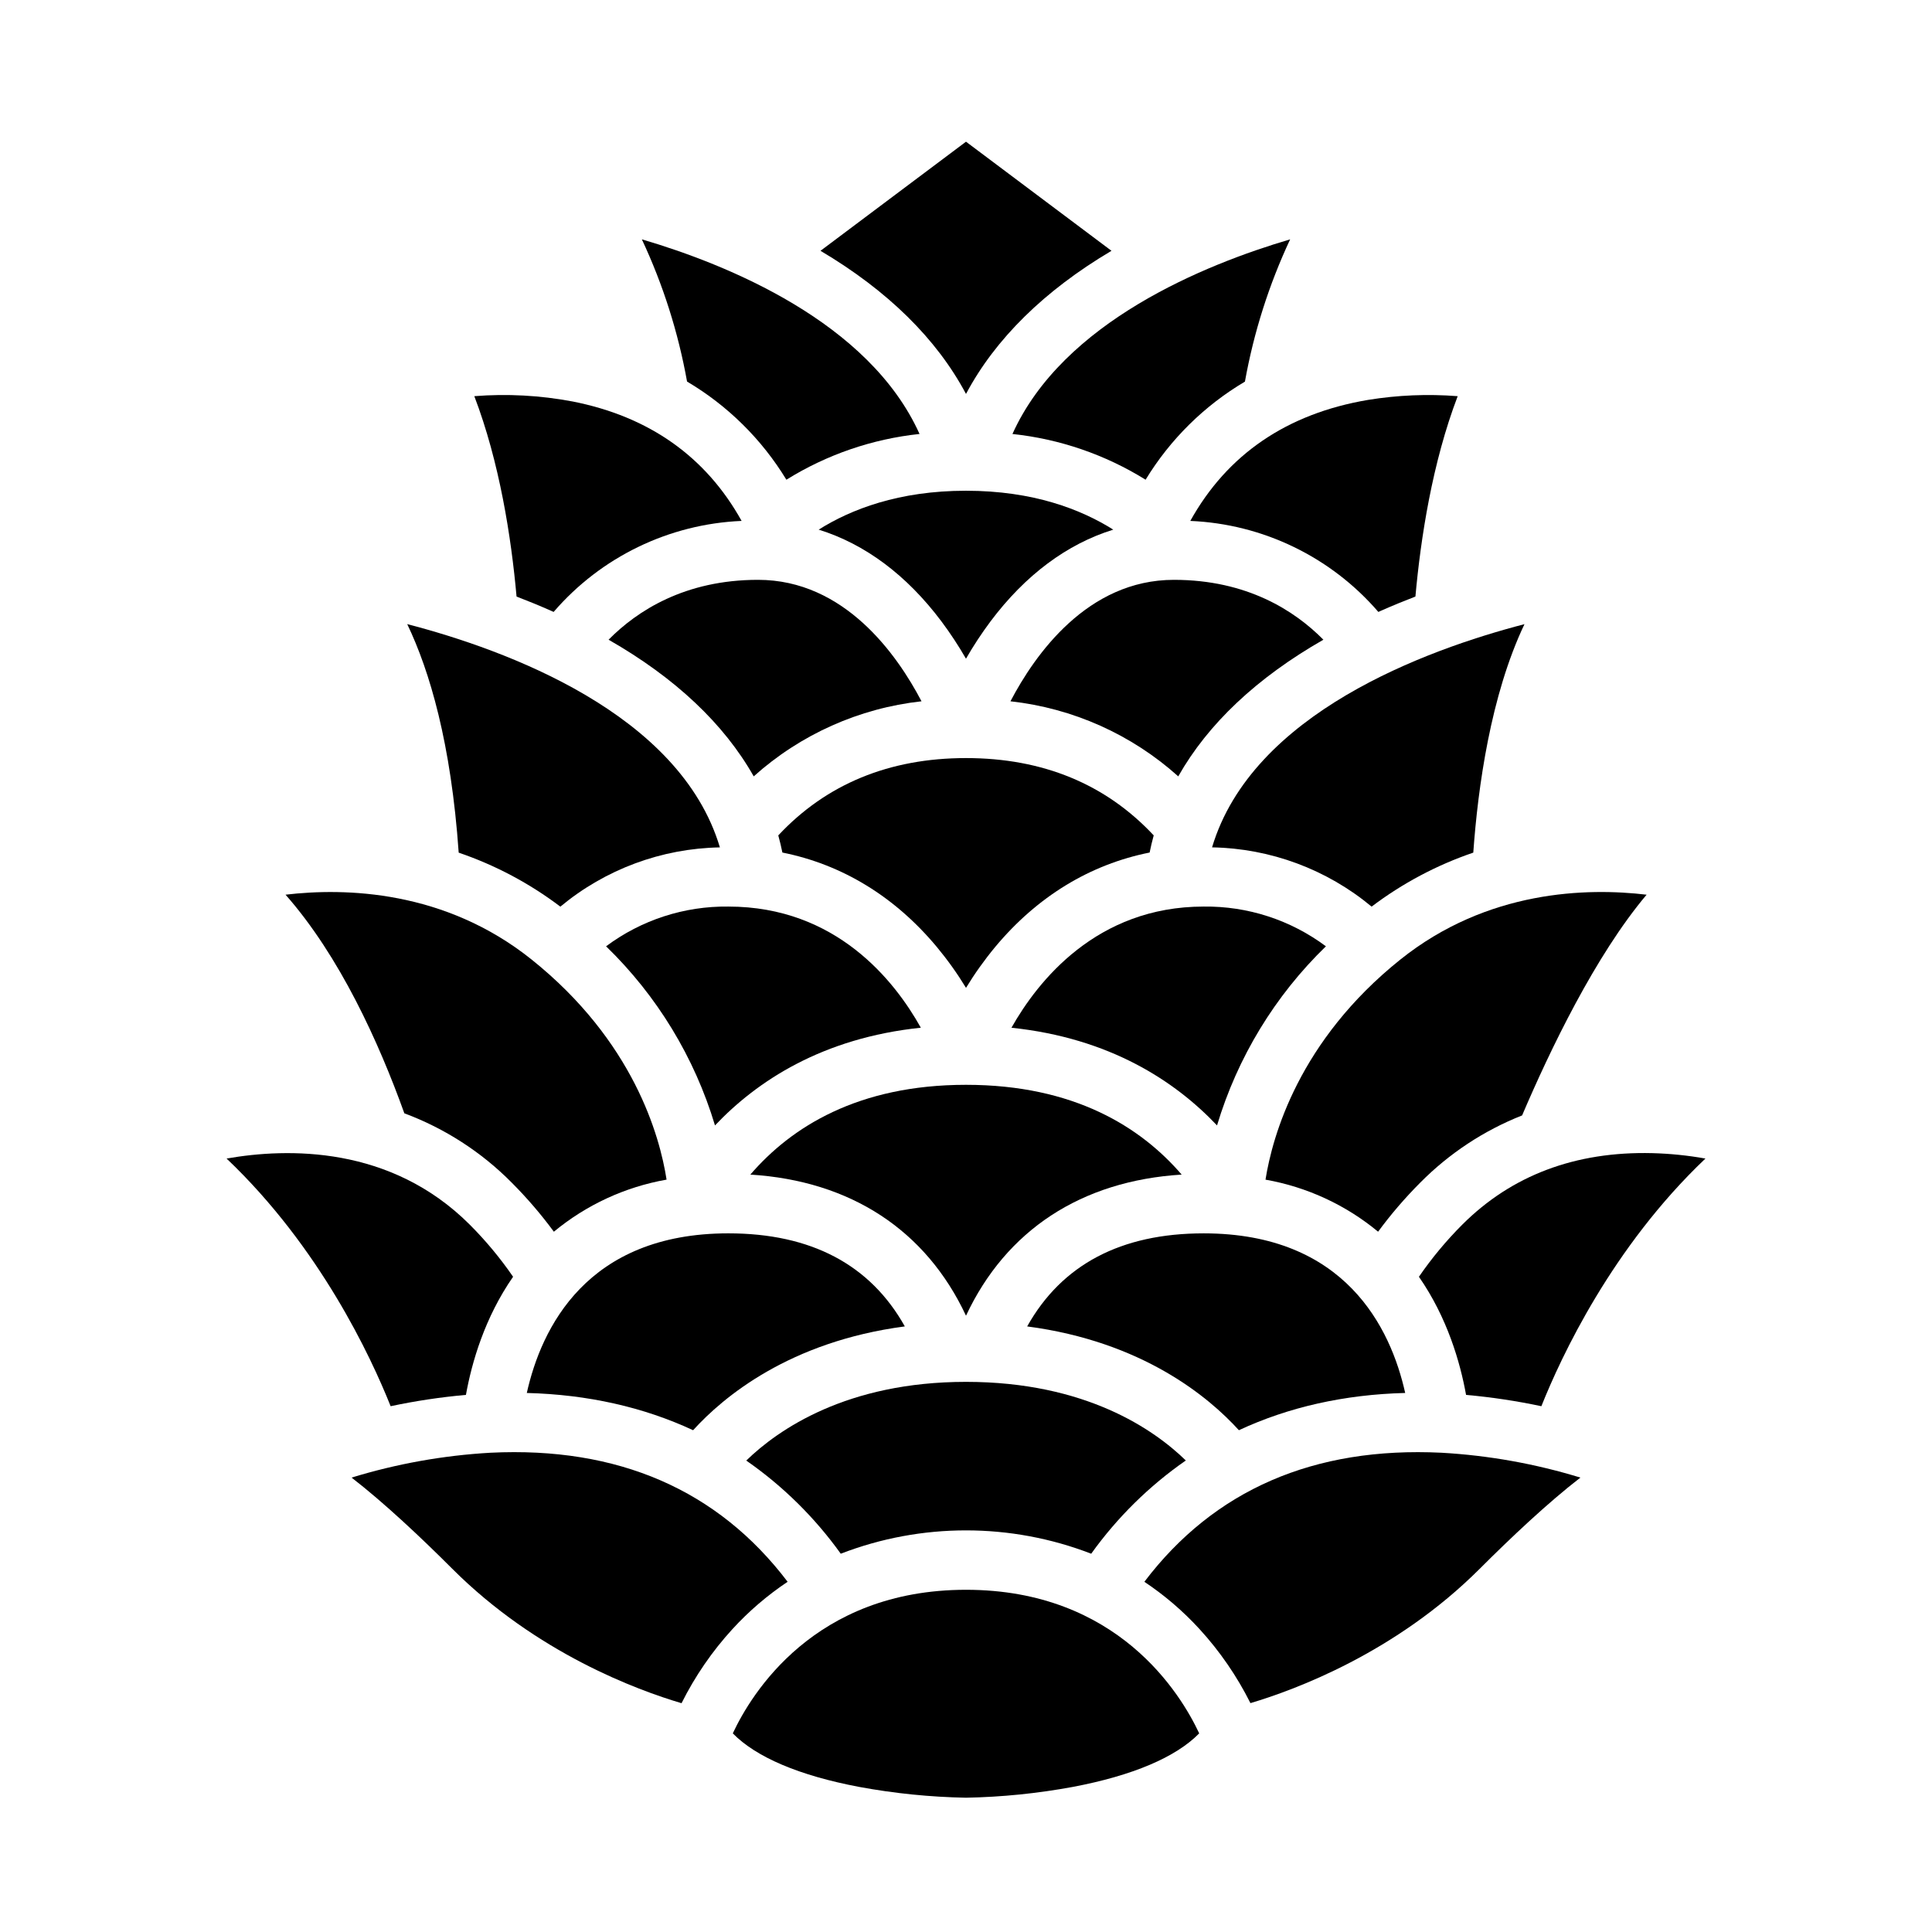
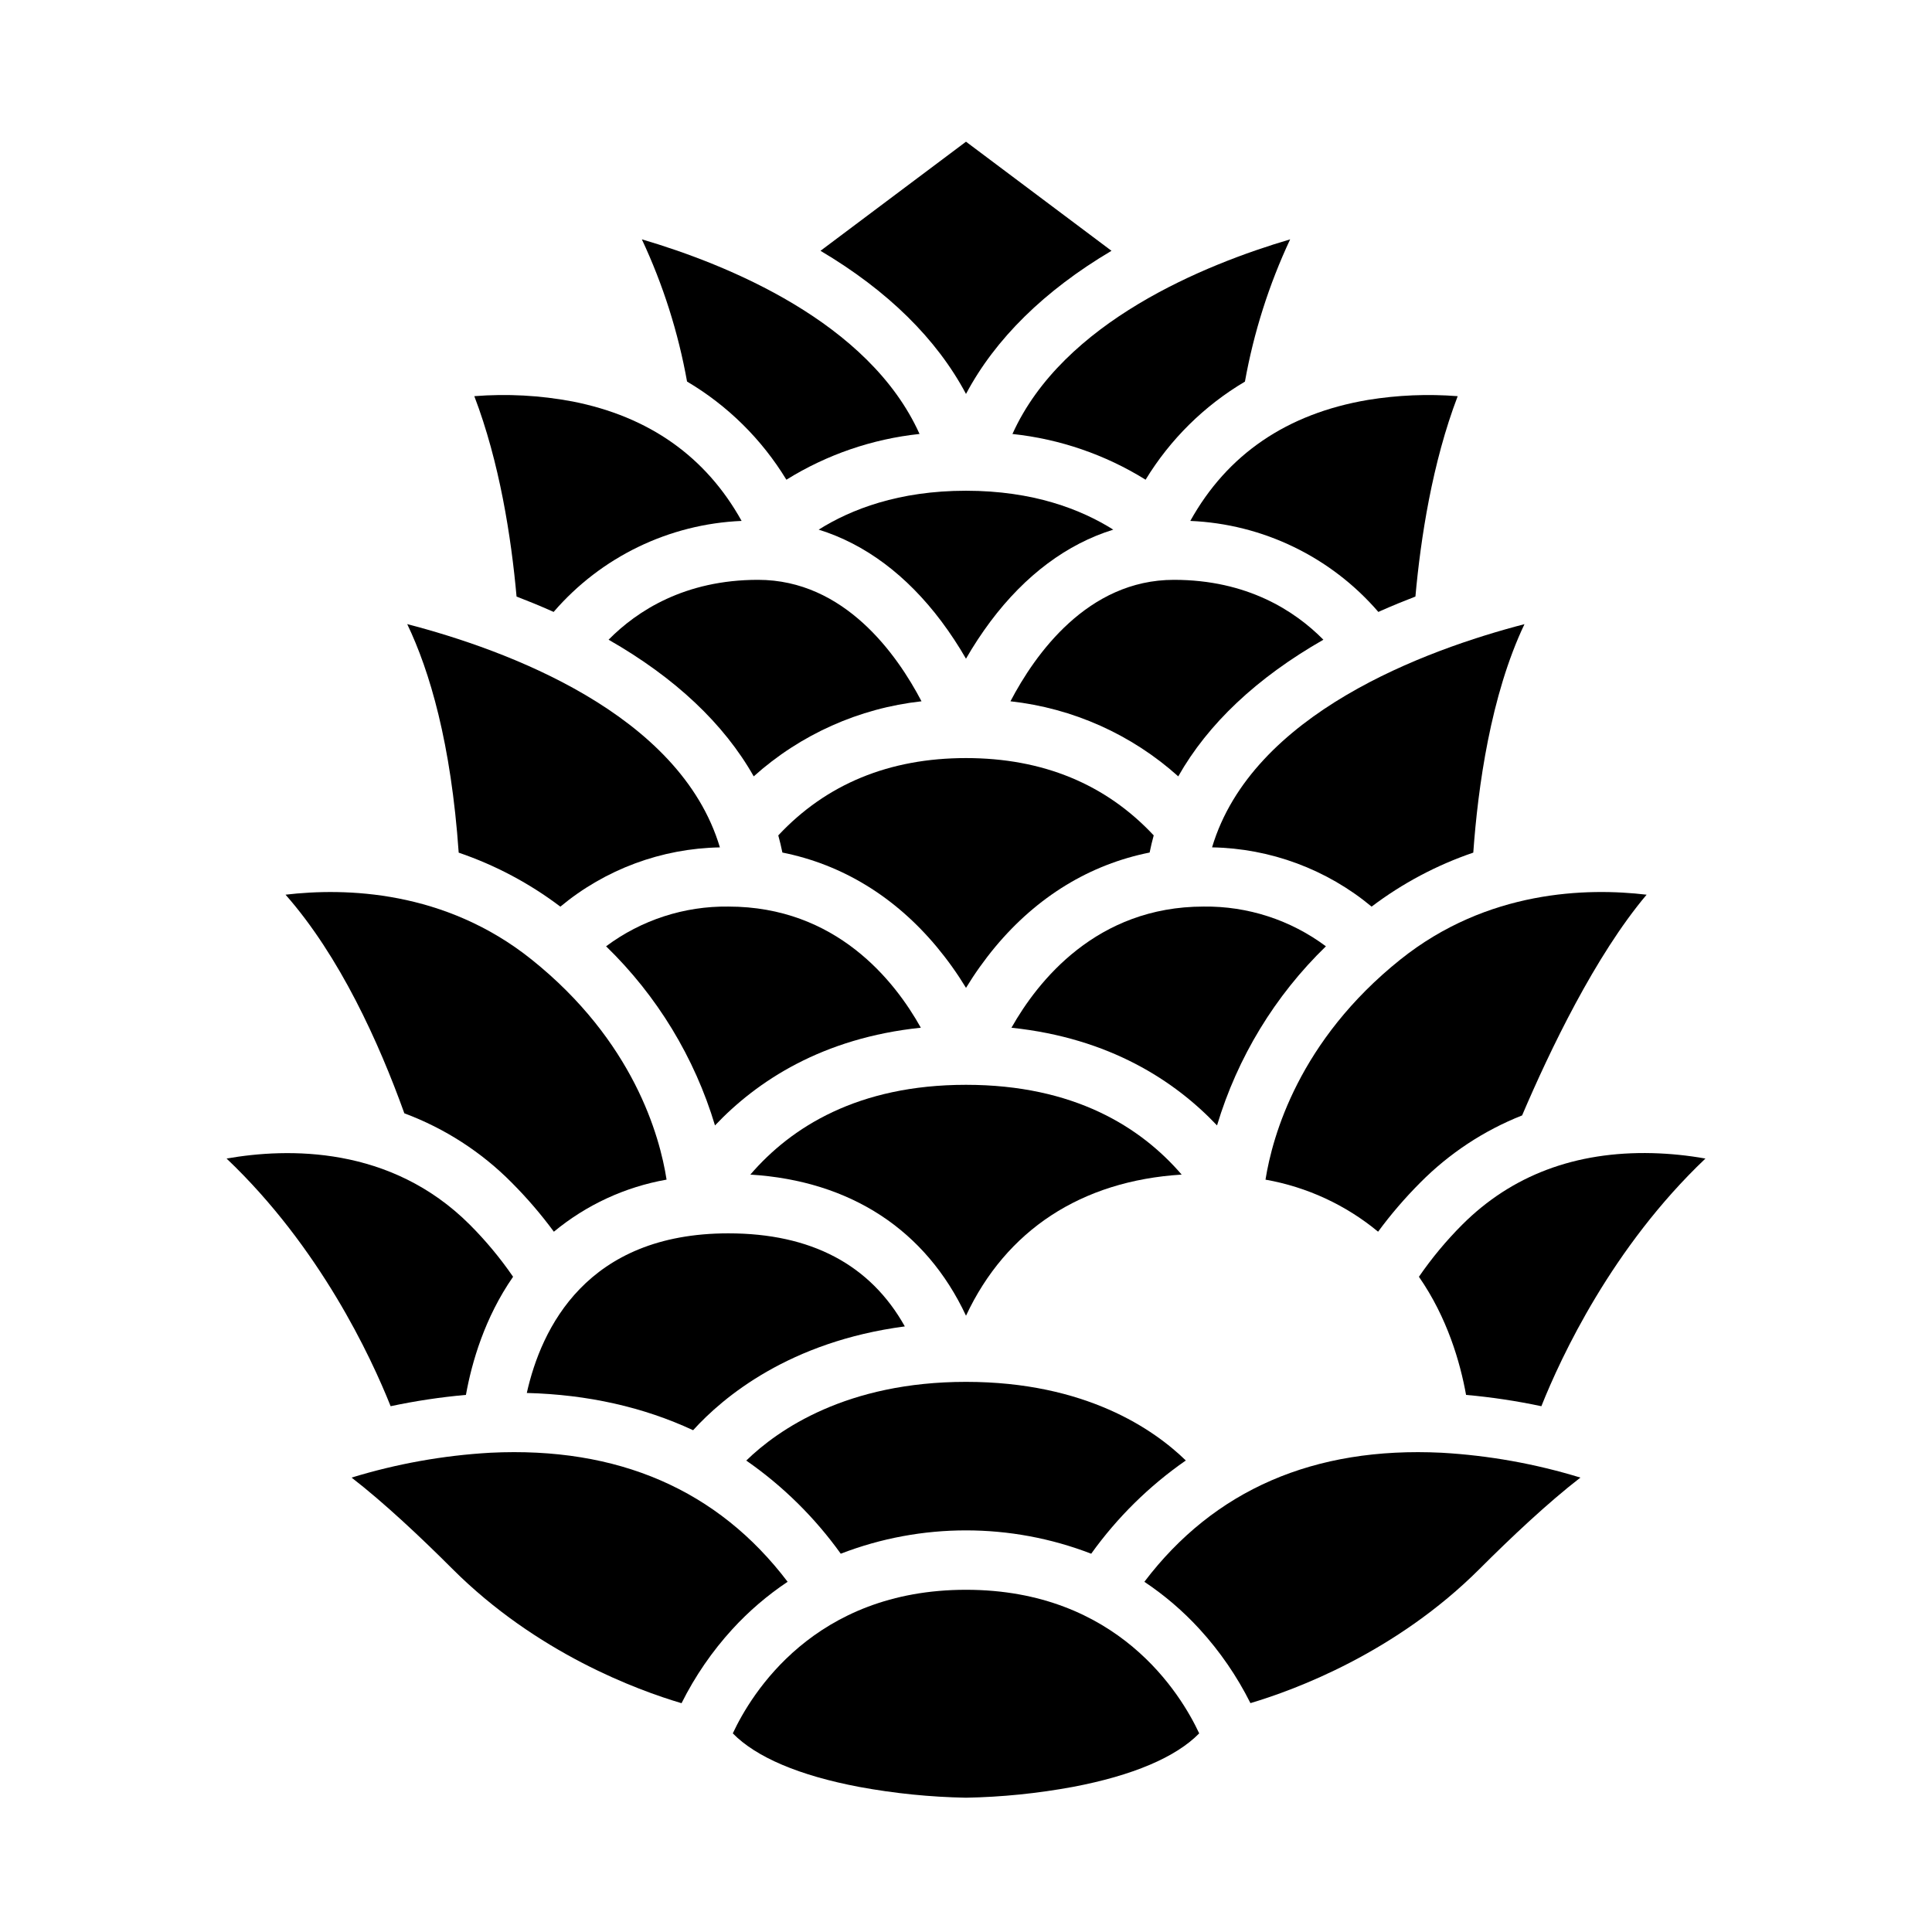
<svg xmlns="http://www.w3.org/2000/svg" fill="#000000" width="800px" height="800px" version="1.1" viewBox="144 144 512 512">
  <g>
    <path d="m520.03 482.36c7.523 10.836 10.941 22.691 12.492 31.305 6.707 0.594 13.371 1.598 19.957 2.996 5.215-13.07 18.734-42.133 43.48-65.633-4.652-0.828-9.355-1.309-14.078-1.434-20.363-0.5-37.293 5.875-50.363 18.949h-0.004c-4.238 4.246-8.086 8.871-11.484 13.816z" />
    <path d="m447.27 563.19c5.359 3.578 10.273 7.789 14.625 12.543 5.383 5.883 9.918 12.484 13.484 19.613 11.777-3.5 38.52-13.363 60.758-35.602 8.309-8.309 18.039-17.48 26.688-24.168-11.945-3.664-24.293-5.875-36.77-6.586-33.844-1.664-60.301 9.84-78.785 34.199z" />
    <path d="m333.48 442.25c11.141-11.762 28.453-23.176 54.551-25.895-6.91-12.383-22.395-32.105-51.008-32.105-11.668-0.148-23.055 3.551-32.406 10.531 13.512 13.102 23.449 29.441 28.863 47.469z" />
    <path d="m283.61 513.15c16.148 0.414 30.914 3.746 44.07 9.871 7.977-8.789 25.555-23.5 56.109-27.508-9.168-16.375-24.852-24.664-46.77-24.664-37.57 0-49.586 25.168-53.41 42.301z" />
    <path d="m479.37 456.62c10.973 1.934 21.258 6.688 29.84 13.793 3.394-4.609 7.129-8.953 11.172-13.004 7.668-7.742 16.859-13.809 26.992-17.812 7.34-17.199 19.398-42.375 32.996-58.492-15.742-1.871-42.188-1.273-65.246 17.172-26.883 21.504-33.914 46.777-35.754 58.344z" />
    <path d="m400 565.31c-40.262 0-56.949 27.66-61.801 38.051 6.176 6.32 17.633 11.191 33.5 14.191 9.34 1.727 18.805 2.684 28.305 2.859 9.492-0.176 18.957-1.133 28.297-2.859 15.867-3.004 27.324-7.871 33.5-14.191-4.852-10.391-21.539-38.051-61.801-38.051z" />
    <path d="m465.21 368.56c15.469 0.273 30.383 5.812 42.281 15.703 8.16-6.176 17.258-11.008 26.945-14.309 1.234-17.289 4.59-41.691 13.566-60.547-26.191 6.82-72.18 23.633-82.793 59.152z" />
    <path d="m412.31 259.01c12.523 1.328 24.586 5.469 35.285 12.117 6.512-10.691 15.551-19.617 26.324-25.992 2.34-13.035 6.367-25.711 11.984-37.703-22.562 6.644-60.199 21.844-73.594 51.578z" />
    <path d="m400 248.4c7.742-14.578 20.773-27.402 38.555-37.934l-38.555-28.914-38.559 28.914c17.781 10.531 30.816 23.355 38.559 37.934z" />
    <path d="m459.44 282.05c19.23 0.809 37.273 9.539 49.84 24.121 0.23-0.098 0.453-0.207 0.684-0.312 3.074-1.359 6.129-2.609 9.137-3.766 1.391-15.438 4.461-35.453 11.203-53.105v0.004c-7.938-0.625-15.922-0.289-23.781 0.992-21.465 3.633-37.277 14.422-47.082 32.066z" />
    <path d="m352.4 271.13c10.699-6.652 22.762-10.797 35.289-12.125-13.395-29.734-51.027-44.934-73.594-51.578 5.617 11.988 9.645 24.656 11.98 37.688 10.777 6.379 19.82 15.312 26.324 26.016z" />
    <path d="m366.81 555.75c21.355-8.246 45.016-8.246 66.371 0 6.883-9.605 15.363-17.965 25.07-24.707-8.438-8.223-26.551-20.836-58.254-20.836-31.613 0-49.77 12.641-58.23 20.855h-0.004c9.699 6.738 18.168 15.09 25.047 24.688z" />
    <path d="m407.73 394.96c11.156-13.383 25.125-21.867 40.934-25.031 0.312-1.527 0.668-3.043 1.082-4.543-12.699-13.594-29.41-20.488-49.742-20.488-20.336 0-37.047 6.894-49.75 20.492 0.414 1.5 0.777 3.012 1.09 4.543 15.809 3.164 29.777 11.645 40.934 25.031l-0.004-0.004c2.84 3.418 5.422 7.039 7.731 10.832 2.309-3.793 4.891-7.414 7.727-10.832z" />
    <path d="m352.73 563.19c-18.484-24.359-44.953-35.871-78.785-34.199-12.477 0.711-24.82 2.922-36.77 6.586 8.645 6.691 18.379 15.859 26.688 24.168 22.344 22.344 49.004 32.148 60.754 35.621 3.562-7.137 8.102-13.746 13.484-19.633 4.352-4.754 9.266-8.965 14.629-12.543z" />
    <path d="m360.96 284.36c12.242 3.801 23.301 12.012 32.539 24.328 2.359 3.16 4.531 6.457 6.496 9.875 1.965-3.418 4.133-6.715 6.492-9.875 9.234-12.316 20.297-20.527 32.539-24.328-8.539-5.375-21.211-10.309-39.031-10.309-17.824 0-30.496 4.934-39.035 10.309z" />
    <path d="m494.71 313.53c-7.586-7.676-20.223-15.867-39.613-15.867-22.91 0-36.848 19.824-43.316 32.188h0.004c16.535 1.824 32.086 8.781 44.465 19.895 7.875-13.926 20.82-26.129 38.461-36.215z" />
-     <path d="m472.32 523.02c13.156-6.125 27.922-9.457 44.07-9.871-3.824-17.156-15.848-42.297-53.41-42.297-21.918 0-37.602 8.289-46.77 24.664 30.555 4.004 48.133 18.719 56.109 27.504z" />
    <path d="m305.28 313.53c17.645 10.082 30.59 22.289 38.461 36.211v0.004c12.383-11.113 27.93-18.07 44.469-19.895-6.469-12.367-20.406-32.188-43.316-32.188-19.391 0-32.027 8.191-39.613 15.867z" />
    <path d="m462.98 384.25c-28.363 0-43.953 19.746-50.934 32.113 26.059 2.731 43.355 14.137 54.48 25.887 5.41-18.027 15.344-34.367 28.855-47.469-9.348-6.981-20.738-10.68-32.402-10.531z" />
    <path d="m342.85 455.28c26.598 1.648 46.535 14.723 57.152 37.398 10.617-22.676 30.555-35.75 57.152-37.398-10.809-12.559-28.48-23.793-57.152-23.793-28.676 0-46.348 11.234-57.152 23.793z" />
    <path d="m289.99 305.84c0.246 0.109 0.48 0.219 0.727 0.328 12.559-14.578 30.594-23.305 49.816-24.121-9.461-17.012-24.484-27.664-44.848-31.664l0.004 0.004c-8.566-1.617-17.305-2.086-25.992-1.398 6.691 17.516 9.781 37.348 11.195 53.102 2.996 1.152 6.035 2.394 9.098 3.75z" />
    <path d="m247.52 516.66c6.586-1.402 13.25-2.402 19.957-3 1.547-8.598 4.965-20.469 12.496-31.305-3.398-4.945-7.246-9.57-11.484-13.812-20.969-20.969-48.277-20.359-64.445-17.516 24.742 23.5 38.262 52.562 43.477 65.633z" />
    <path d="m279.61 457.41c4.043 4.051 7.777 8.398 11.172 13.008 8.59-7.113 18.883-11.871 29.867-13.805-1.793-11.555-8.75-36.711-35.781-58.336-23.027-18.422-49.434-19.035-65.199-17.176 14.367 16.305 24.707 39.082 31.488 57.941h0.004c10.703 3.984 20.414 10.25 28.449 18.367z" />
    <path d="m292.5 384.27c11.898-9.891 26.812-15.43 42.281-15.703-10.621-35.551-56.684-52.359-82.863-59.172 5.965 12.449 11.621 31.562 13.641 60.566 9.688 3.301 18.785 8.133 26.941 14.309z" />
  </g>
</svg>